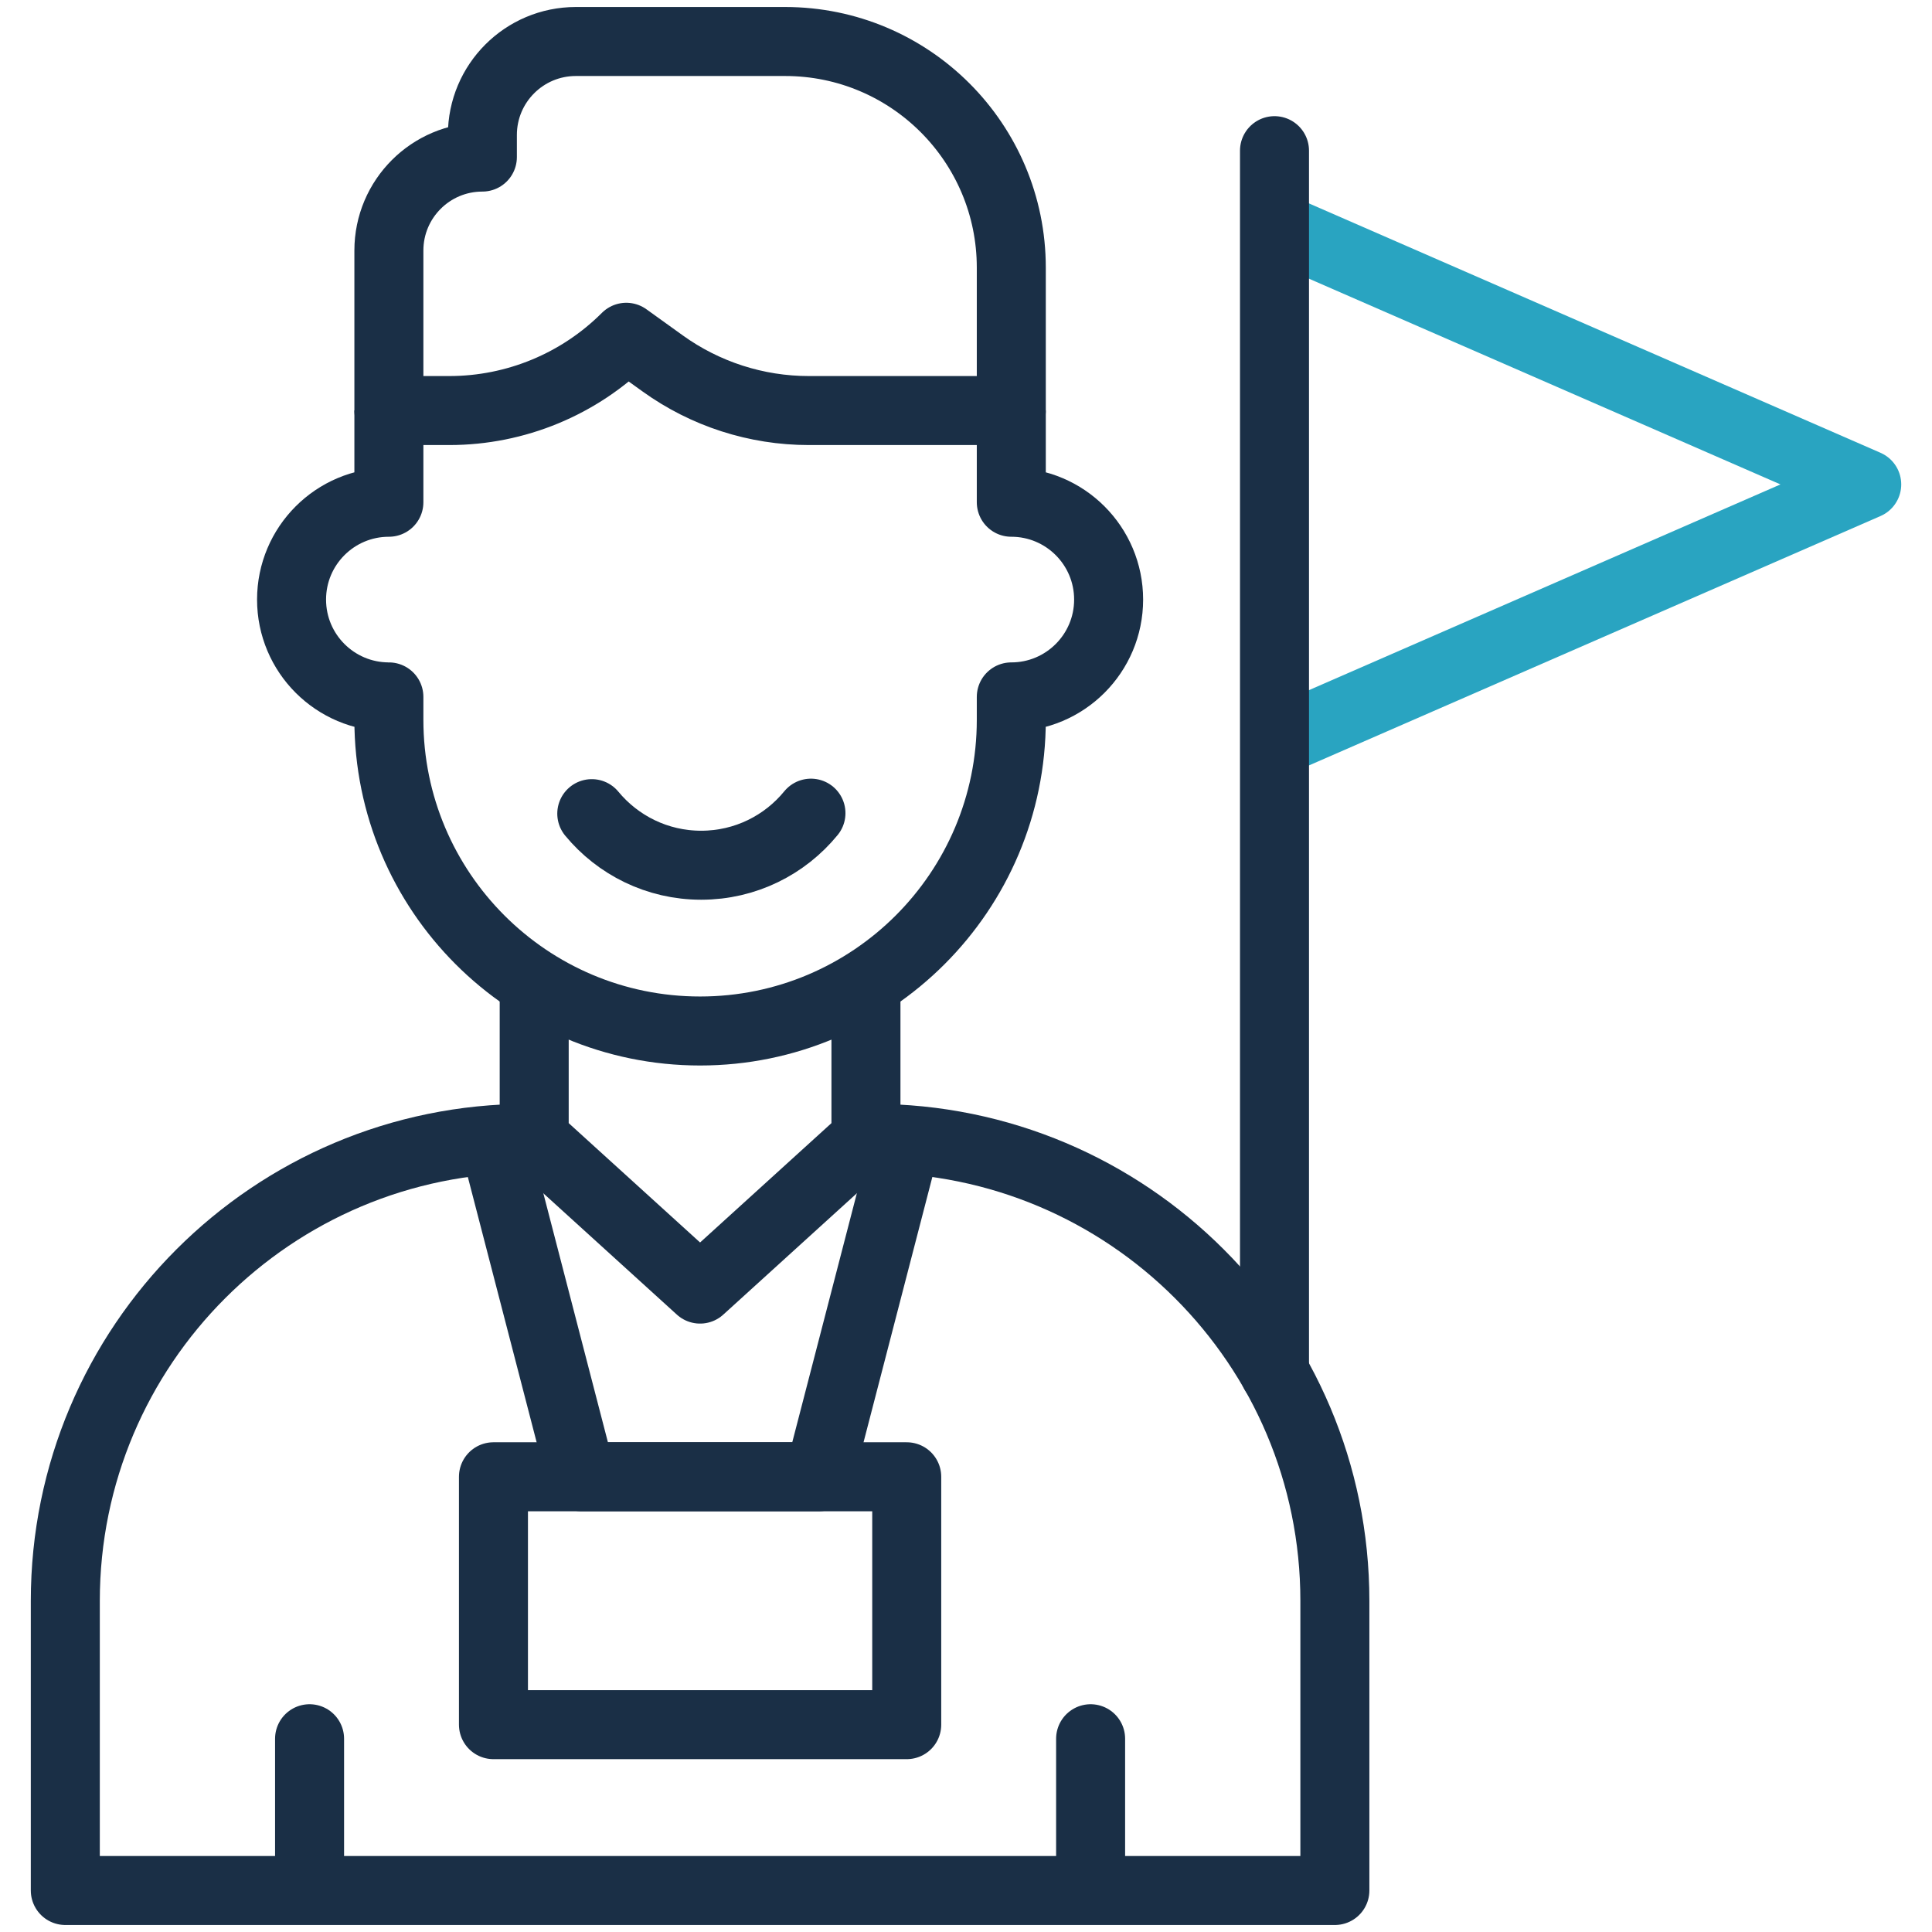
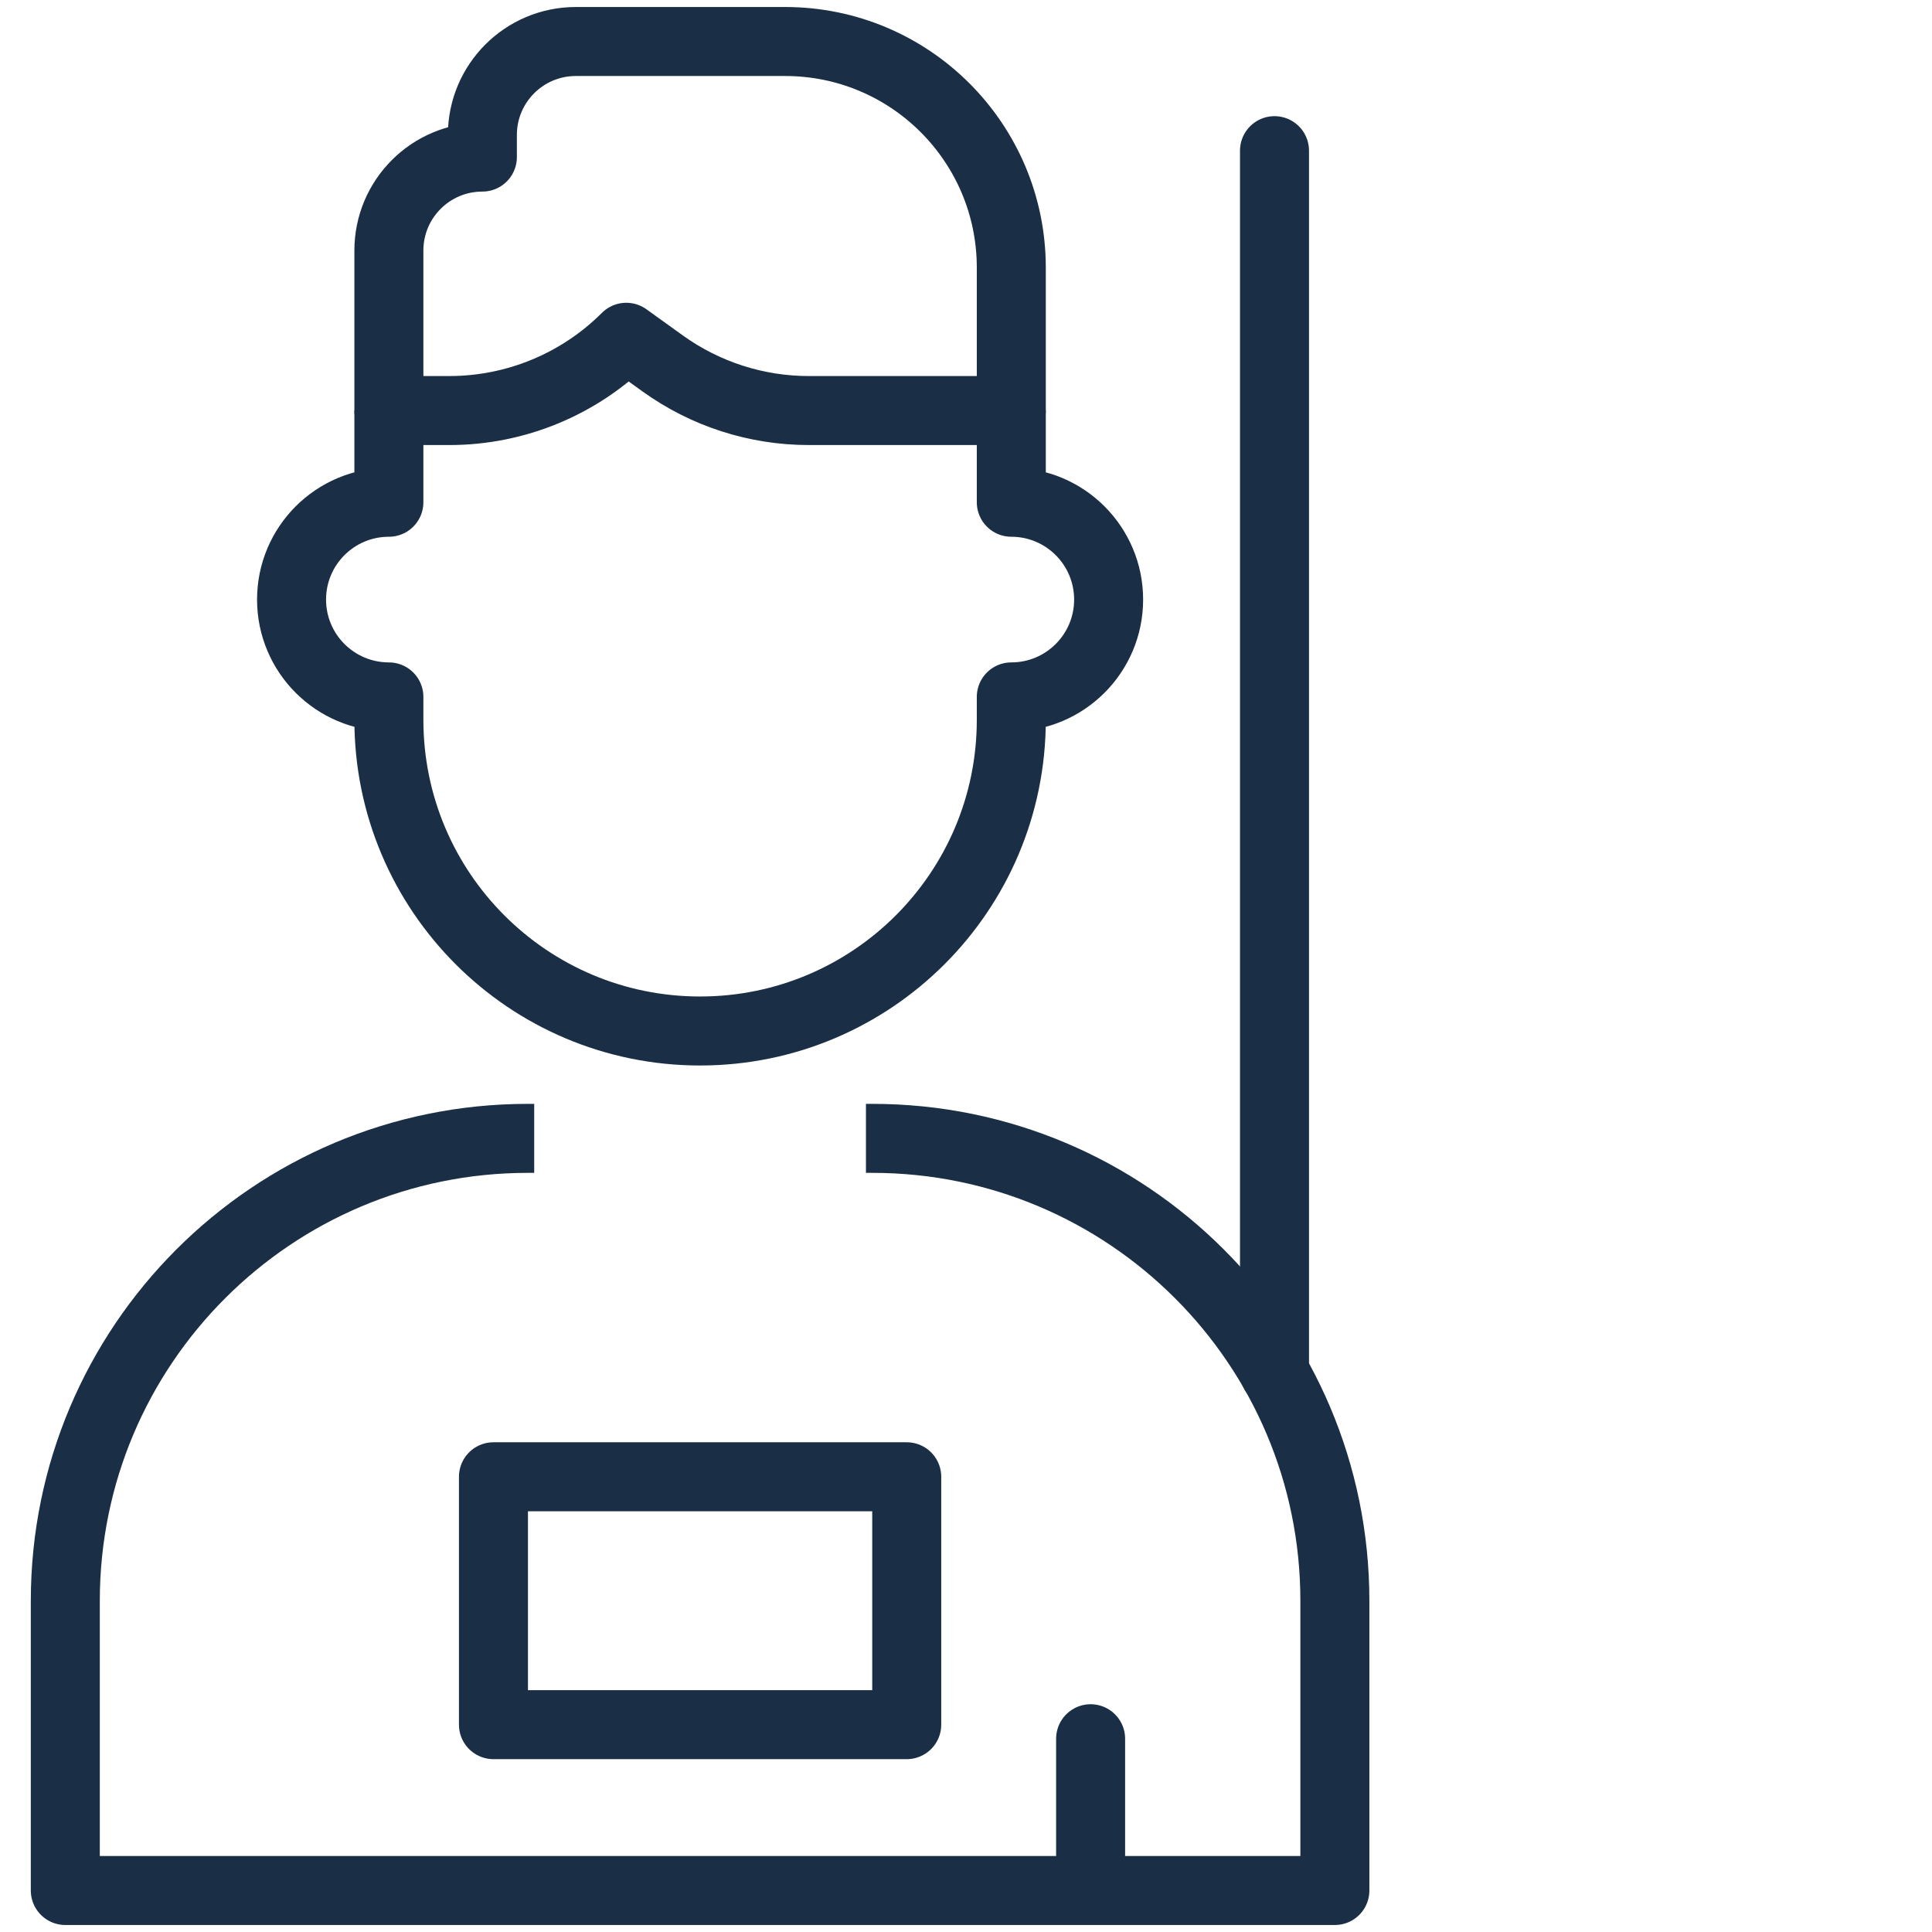
<svg xmlns="http://www.w3.org/2000/svg" width="56" height="56" viewBox="0 0 56 56" fill="none">
  <g clip-path="url(#clip0_3084_45085)">
-     <path d="M36.942 6.551L54.108 14.041L36.942 21.531" stroke="#29A4C1" stroke-width="2" stroke-miterlimit="10" stroke-linejoin="round" />
    <path d="M36.942 39.78V4.367" stroke="#1A2F46" stroke-width="2" stroke-miterlimit="10" stroke-linecap="round" stroke-linejoin="round" />
    <path d="M29.313 11.898V14.558C30.871 14.558 32.134 15.821 32.134 17.379C32.134 18.937 30.871 20.2 29.313 20.2V20.863C29.313 25.845 25.274 29.884 20.292 29.884C15.31 29.884 11.272 25.845 11.272 20.863V20.2C9.714 20.2 8.451 18.937 8.451 17.379C8.451 15.821 9.714 14.558 11.272 14.558V11.898" stroke="#1A2F46" stroke-width="2" stroke-miterlimit="10" stroke-linejoin="round" />
-     <path d="M23.506 23.57C22.753 24.491 21.607 25.079 20.324 25.079C19.047 25.079 17.907 24.497 17.153 23.584" stroke="#1A2F46" stroke-width="2" stroke-miterlimit="10" stroke-linecap="round" stroke-linejoin="round" />
    <path d="M22.757 1.203C26.378 1.203 29.313 4.138 29.313 7.759V11.9H23.444C21.923 11.9 20.441 11.422 19.206 10.533L18.153 9.776C16.793 11.136 14.948 11.9 13.024 11.9H11.272V7.262C11.272 5.766 12.485 4.553 13.982 4.553V3.913C13.982 2.416 15.195 1.203 16.691 1.203H22.757Z" stroke="#1A2F46" stroke-width="2" stroke-miterlimit="10" stroke-linejoin="round" />
-     <path d="M8.973 54.581V50.398" stroke="#1A2F46" stroke-width="2" stroke-miterlimit="10" stroke-linecap="round" stroke-linejoin="round" />
    <path d="M31.612 54.581V50.398" stroke="#1A2F46" stroke-width="2" stroke-miterlimit="10" stroke-linecap="round" stroke-linejoin="round" />
    <path d="M25.1 32.996H25.285C32.689 32.996 38.692 38.998 38.692 46.403V54.797H1.893V46.403C1.893 38.998 7.895 32.996 15.3 32.996H15.484" stroke="#1A2F46" stroke-width="2" stroke-miterlimit="10" stroke-linejoin="round" />
-     <path d="M15.484 28.562V32.997L20.292 37.365L25.1 32.997V28.562" stroke="#1A2F46" stroke-width="2" stroke-miterlimit="10" stroke-linejoin="round" />
    <path d="M26.282 42.805H14.303V49.99H26.282V42.805Z" stroke="#1A2F46" stroke-width="2" stroke-miterlimit="10" stroke-linejoin="round" />
-     <path d="M14.303 32.996L16.847 42.804H23.738L26.282 32.996" stroke="#1A2F46" stroke-width="2" stroke-miterlimit="10" stroke-linejoin="round" />
  </g>
  <defs>
    <clipPath id="clip0_3084_45085">
      <rect width="56" height="56" fill="white" transform="translate(0)" />
    </clipPath>
  </defs>
</svg>